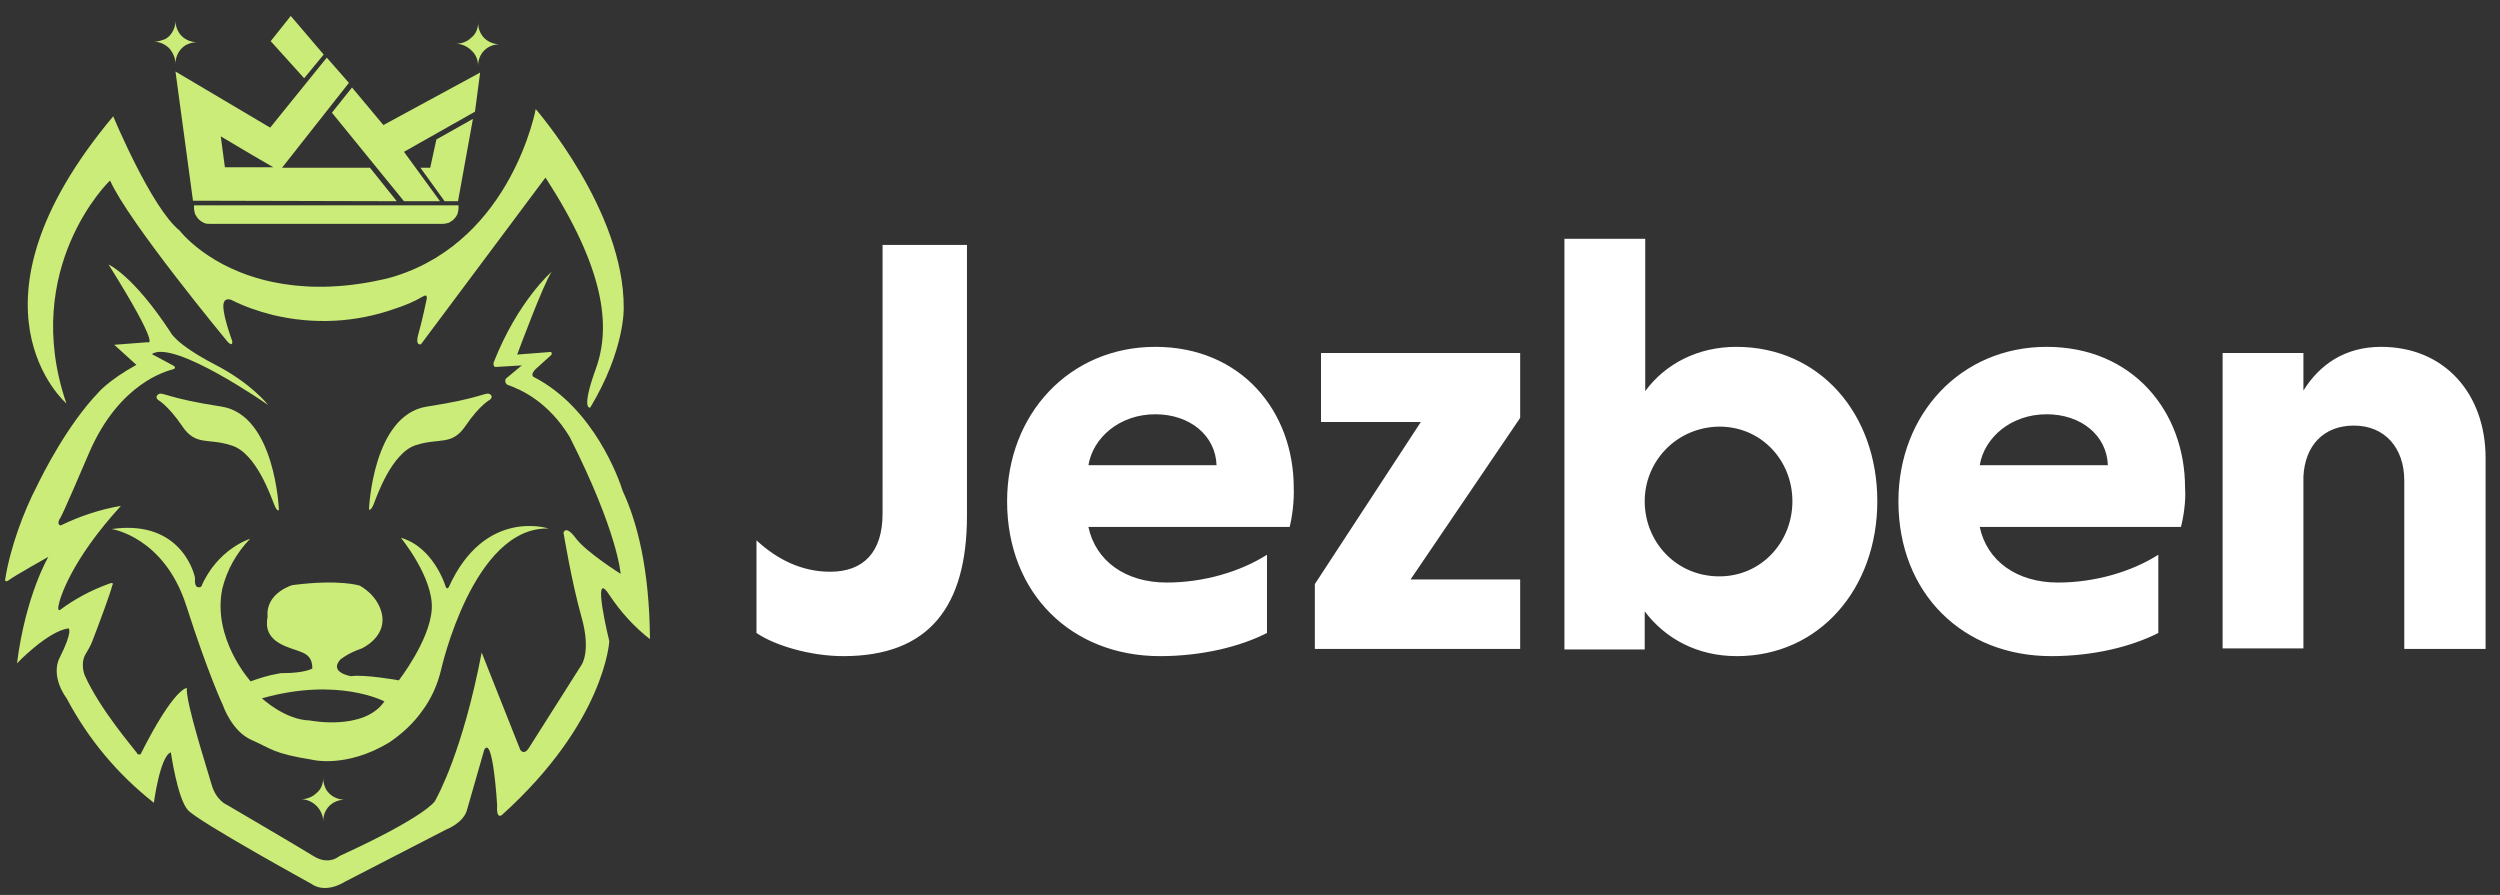
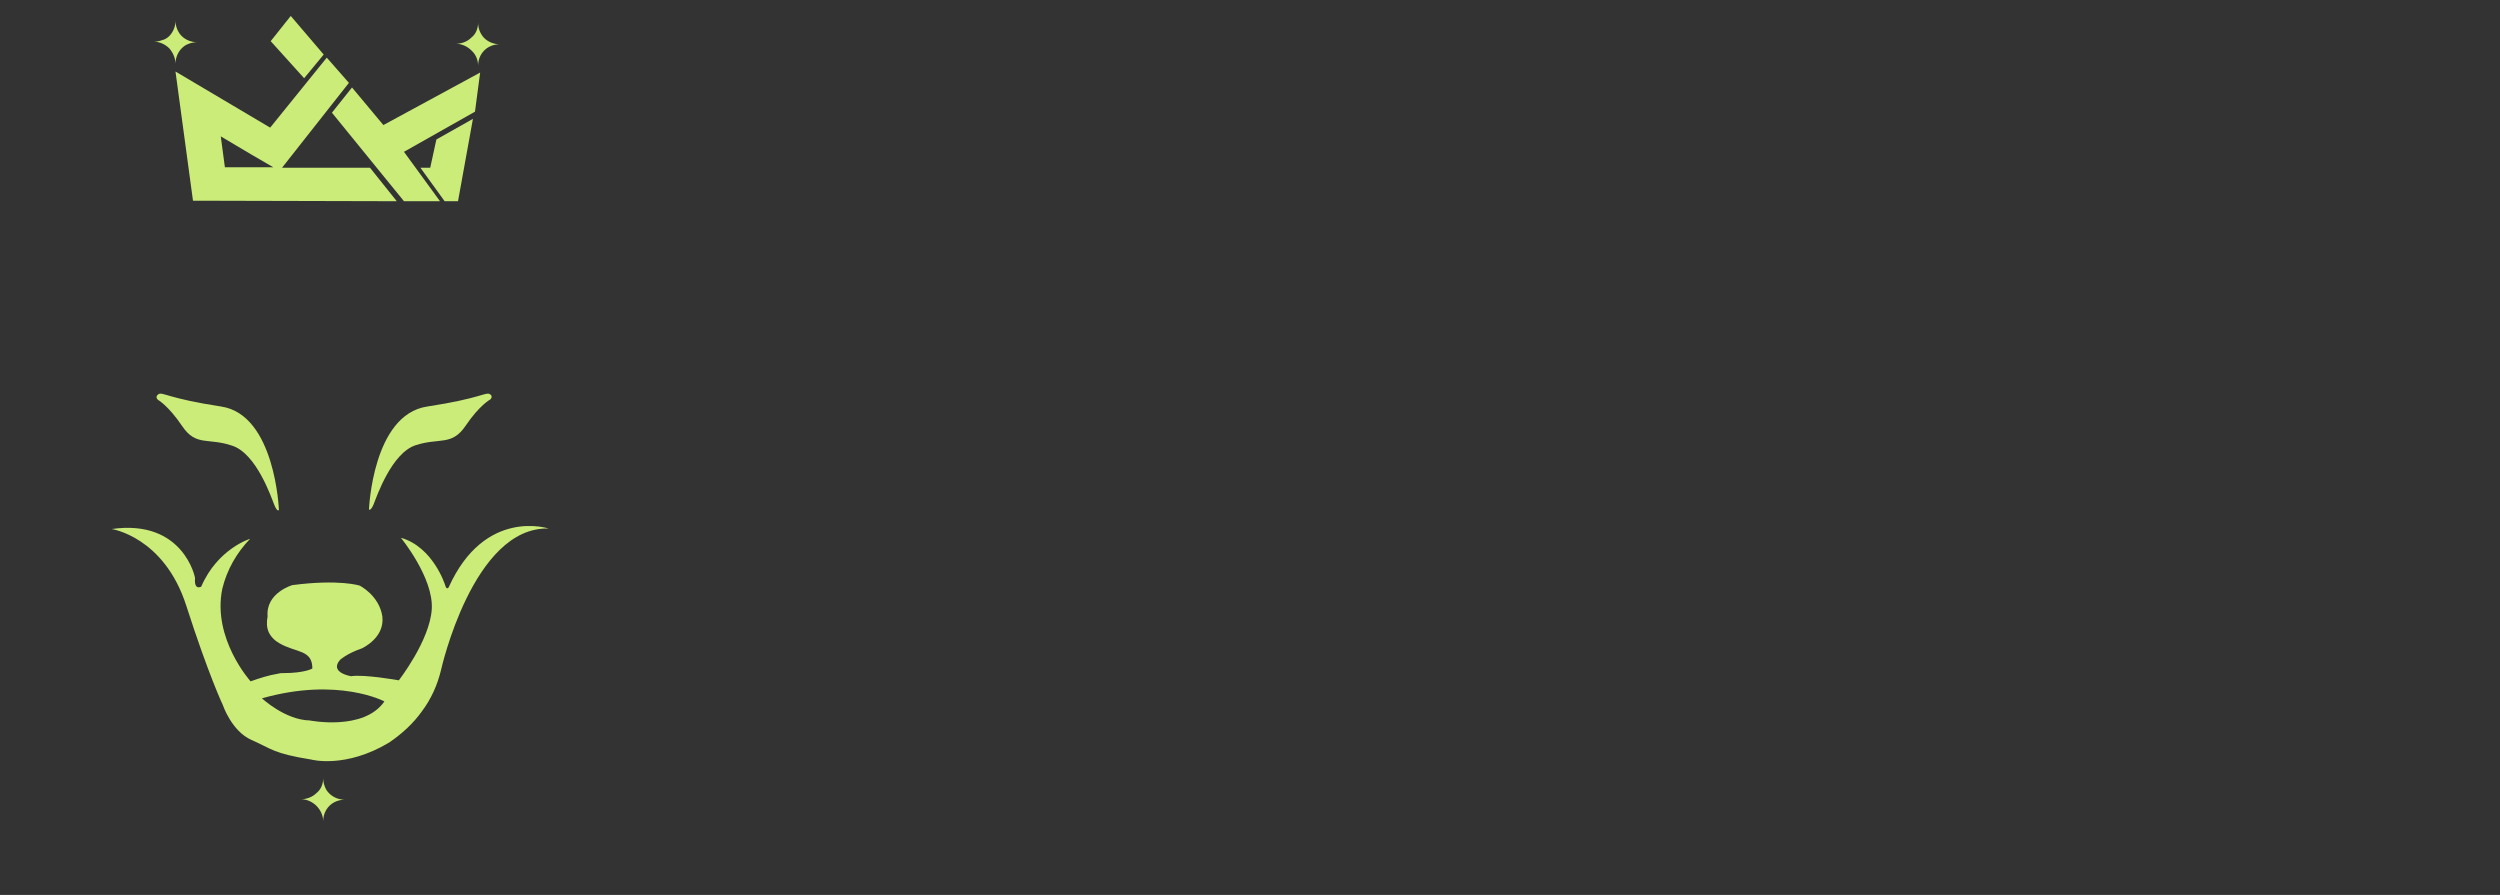
<svg xmlns="http://www.w3.org/2000/svg" id="Layer_1" x="0px" y="0px" viewBox="0 0 485.8 173.9" style="enable-background:new 0 0 485.8 173.9;" xml:space="preserve">
  <rect x="0" y="0" width="485.8" height="173.9" fill="#333333" stroke="none" />
  <style type="text/css">	.st0{fill:#CBEC79;}	.st1{fill:#FFFFFF;}	.st2{fill:#1B1B28;}</style>
  <g>
    <g>
-       <path class="st0" d="M12.9,78.4c-9-26.3,8.4-43.4,8.5-43.3c3.6,8.1,22.9,31.4,22.9,31.4c1.1,1,0.8-0.3,0.8-0.3s-1.6-4.3-1.7-6.5   c-0.1-2.2,1.6-1.4,1.6-1.4c2.6,1.3,5.2,2.2,8,2.9c7.9,1.9,16.1,1.5,23.7-1.2c1.9-0.6,3.8-1.4,5.5-2.4c1-0.6,0.7,0.6,0.7,0.6   s-0.9,4.3-1.6,6.7s0.5,2,0.5,2L106,34.5c11.4,17.6,12.8,28.8,9.8,37.1c-3,8.3-1.1,7.6-1.1,7.6c6.8-11.3,6.5-19.4,6.5-19.4   c0.1-18.9-17.1-38.6-17.1-38.6s-4.6,25.2-27.1,32.4c-1.5,0.5-3,0.8-4.5,1.1c-7.8,1.5-14.3,1.2-19.5,0.1c-12.5-2.6-18.1-10-18.1-10   c-5.5-4.4-12.9-22.2-12.9-22.2C-9,59.6,12.9,78.4,12.9,78.4z" />
      <path class="st0" d="M35.4,82.8c2.7,4,5,2.2,9.7,3.8c4.7,1.5,7.6,10,8.2,11.5c0.6,1.5,0.9,1,0.9,1S53.5,80.6,43,79   s-11.4-2.9-12.2-2.4c-0.8,0.5-0.1,1.1-0.1,1.1S32.7,78.8,35.4,82.8z" />
      <path class="st0" d="M95.2,76.6c-0.8-0.5-1.7,0.8-12.2,2.4c-10.6,1.6-11.3,20-11.3,20s0.3,0.4,0.9-1c0.6-1.5,3.5-10,8.2-11.5   c4.7-1.5,7,0.2,9.7-3.8c2.7-4,4.8-5.1,4.8-5.1S95.9,77,95.2,76.6z" />
      <path class="st0" d="M82,138.2c1.8-2.4,3-5.1,3.7-8c0,0,6.2-27.9,20.9-27.5c0,0-12.4-4.1-19.4,11.4c0,0-0.4,0.7-0.7-0.4   c0,0-2.3-7.4-8.6-9.2c0,0,6.4,7.8,6,13.9c-0.4,6.1-6.4,13.8-6.4,13.8s-6.7-1.2-9.3-0.8c0,0-4.3-0.7-2.1-3.2c0,0,1.3-1.2,4.2-2.2   c0,0,4.5-2,4-6.2c-0.6-4.1-4.4-6-4.4-6s-3.9-1.3-13.1-0.1c0,0-5.2,1.5-4.8,6.1c-0.2,1-0.2,2.1,0.2,3s1.2,1.7,2.1,2.2   c3.3,1.9,6.4,1.2,6.4,4.9c0,0-1.4,0.9-5.7,0.9c-0.3,0-0.6,0-0.9,0.1c-1.9,0.3-3.7,0.9-5.4,1.5c0,0-7.5-8.3-5.5-18   c0.9-3.7,2.8-7,5.4-9.7c0,0-6.3,1.9-9.5,9.3c0,0-1.4,0.8-1.2-1.6c0.1,0-2.2-11.6-16.2-9.6c0,0,10.2,1.5,14.5,14.9   s7.1,19.3,7.1,19.3s1.7,5.1,5.6,6.8s4.1,2.6,11.6,3.8c0,0,6.6,1.8,15.1-3.3C78.1,142.6,80.3,140.6,82,138.2z M60.2,140   c-4.8-0.1-9.3-4.3-9.3-4.3c14.8-4.2,23.8,0.6,23.8,0.6C70.7,142.1,60.2,140,60.2,140z" />
-       <path class="st0" d="M121,95.4c-0.7-2.3-5.6-16.1-17.2-22.1c0,0-0.9-0.3,0.2-1.5l3.1-2.8c0,0,0.1-0.1,0.1-0.2c0-0.1,0-0.1,0-0.2   c0-0.1-0.1-0.1-0.1-0.2c0,0-0.1,0-0.2,0l-6.4,0.5c0,0,5.1-13.8,6.7-16.1c0,0-6.6,5.7-11.3,17.7c0,0.1,0,0.2,0,0.3   c0,0.1,0,0.2,0.1,0.3c0,0.1,0.1,0.1,0.2,0.2c0.1,0,0.2,0,0.3,0l4.9-0.3l-3,2.5c-0.1,0.1-0.2,0.2-0.2,0.3s0,0.3,0,0.4   s0.1,0.3,0.2,0.4c0.1,0.1,0.2,0.2,0.3,0.2c2.5,0.9,7.8,3.2,12,10.1c9.4,18.6,9.9,26.6,9.9,26.6s-6.7-4.2-8.7-6.9   c-2-2.7-2.4-1.1-2.4-1.1s1.6,9.7,3.5,16.4c1.9,6.7,0,9.3,0,9.3l-10.2,16.1c-1,1.6-1.7,0.4-1.7,0.4l-7.5-18.9   c-3.7,19.3-8.6,28-9.1,28.9h0c0,0-1.7,2.9-18,10.4c-0.3,0.1-0.6,0.3-0.9,0.5c-0.6,0.4-2.3,1.2-4.6-0.2c-2.9-1.8-16.9-10-16.9-10   s-2.1-0.8-3-4c-0.9-3.2-5-15.8-4.8-18.7c0,0-2.4-0.2-9,12.9c0,0-0.1,0-0.2,0c-0.1,0-0.1,0-0.2,0c0,0-0.1,0-0.2-0.1   c0,0-0.1-0.1-0.1-0.2c-0.3-0.5-7.1-8.3-10.1-15c-0.3-0.7-0.4-1.4-0.4-2.2c0-0.7,0.2-1.5,0.6-2.1c0.4-0.7,0.9-1.5,1.2-2.3   c1.2-3.1,3.7-9.8,3.9-10.9c0,0,0.6-0.9-0.8-0.3c-3.3,1.2-6.5,2.9-9.3,5c0,0-0.6,0.4-0.3-0.9c0.2-1.3,2.4-8.7,12.1-19.3   c-4.1,0.7-8,2-11.7,3.8c0,0-1-0.1,0-1.6c0.4-0.6,4.2-9.4,5.6-12.7c0,0,0,0,0,0c5.9-13.5,15.1-15.7,16.1-16   c1.1-0.3,0.1-0.8,0.1-0.8l-4.1-2.2c4.3-2.9,22.6,9.9,22.6,9.9s-3.2-4.2-10.4-7.9c-7.7-4-8.6-6.3-8.6-6.3   c-7.3-11.1-12-13.1-12-13.1c10.5,16.8,7.6,15.1,7.6,15.1L22.2,67l4.3,3.9C20.9,74,19,76.4,19,76.4C13.1,82.6,8.4,91.9,7.1,94.6   c-2.4,4.6-5.1,11.7-6.1,18c0,0-0.1,0.8,0.9,0c1.1-0.8,7.5-4.4,7.5-4.4s-4.4,7.4-6.1,20.7c0,0,5.9-6.2,10-6.8c0,0,1,0.3-1.7,5.7   c0,0-2,3.2,1.4,8c4.2,7.9,9.9,14.7,16.9,20.2c0,0,1.2-9.1,3.3-9.8c0,0,1.3,9,3.3,11.2c1.9,2.2,24.1,14.4,24.1,14.4s2.4,2,6.5-0.5   l19.6-10.1c0,0,3.5-1.3,4.1-4h0l3.3-11.5c1.7-3,2.5,10.7,2.5,10.7c-0.2,2.9,0.9,2,0.9,2c20.1-18.1,20.9-33.8,20.9-33.8   s-3.6-14.6,0-9c2.2,3.3,4.8,6.2,7.9,8.6C126.2,110.5,123.8,101.4,121,95.4z" />
      <path class="st0" d="M37.5,39l39.6,0.1l-5.2-6.5H54.8l13-16.5l-4.3-4.9L52.5,24.8L34.1,13.9L37.5,39z M48.8,30l4.3,2.5h-9.4   l-0.8-6L48.8,30z" />
      <polygon class="st0" points="78.5,39.1 85.5,39.1 78.5,29.5 92.3,21.7 93.3,14.1 74.5,24.3 68.4,17 64.5,21.9   " />
      <polygon class="st0" points="84.8,27.1 83.6,32.6 81.7,32.6 86.4,39.1 89,39.1 91.9,23.1   " />
      <polygon class="st0" points="62.9,10.6 56.5,3.1 52.6,8 59.1,15.2   " />
-       <path class="st0" d="M37.7,40.4c0,0.4,0.1,0.8,0.2,1.2c0.2,0.3,0.4,0.7,0.7,1s0.6,0.5,1,0.7s0.8,0.2,1.2,0.2H86   c0.4,0,0.8-0.1,1.2-0.2c0.3-0.2,0.7-0.4,1-0.7s0.5-0.6,0.7-1c0.1-0.4,0.2-0.8,0.2-1.2v-0.5H37.7L37.7,40.4z" />
      <path class="st0" d="M34.1,12.4c0-0.5,0.1-1.1,0.3-1.6c0.2-0.5,0.5-1,0.9-1.4c0.4-0.4,0.8-0.7,1.4-0.9c0.5-0.2,1.1-0.3,1.6-0.3   c-0.5,0-1.1-0.1-1.6-0.3c-0.5-0.2-1-0.5-1.4-0.9c-0.4-0.4-0.7-0.9-0.9-1.4c-0.2-0.5-0.3-1.1-0.3-1.6c0,0.6-0.1,1.1-0.3,1.6   c-0.2,0.5-0.5,1-0.9,1.4S32,7.7,31.5,7.8c-0.5,0.2-1.1,0.3-1.6,0.3c1.1,0,2.2,0.5,3,1.3C33.6,10.2,34.1,11.3,34.1,12.4z" />
      <path class="st0" d="M92.9,12.8c0-1.1,0.4-2.2,1.2-3c0.8-0.8,1.9-1.2,3-1.2c-0.5,0-1.1-0.1-1.6-0.3c-0.5-0.2-1-0.5-1.4-0.9   C93.7,7,93.4,6.5,93.2,6c-0.2-0.5-0.3-1.1-0.3-1.6c0,1.1-0.4,2.2-1.3,2.9c-0.8,0.8-1.9,1.2-3,1.2c1.1,0,2.2,0.5,3,1.3   C92.5,10.6,92.9,11.7,92.9,12.8z" />
      <path class="st0" d="M63.1,152.8c-0.2-0.5-0.3-1.1-0.3-1.6c0,1.1-0.4,2.2-1.3,2.9c-0.8,0.8-1.9,1.2-3,1.2c1.1,0,2.2,0.5,3,1.3   c0.8,0.8,1.3,1.9,1.3,3c0-1.1,0.4-2.2,1.2-3c0.8-0.8,1.9-1.2,3-1.2c-0.5,0-1.1-0.1-1.6-0.3c-0.5-0.2-1-0.5-1.4-0.9   C63.6,153.8,63.3,153.4,63.1,152.8z" />
    </g>
    <g>
-       <path class="st1" d="M171.5,47.6h16.4v52.6c0,17.7-7.4,27.3-24,27.3c-6.5,0-13.4-2.1-16.9-4.5v-18c4.1,3.8,8.9,6.1,14.3,6.1   c6.5,0,10.2-3.8,10.2-11.3L171.5,47.6L171.5,47.6z M250.6,102.4h-39.1c1.4,6.6,7.2,10.8,15.2,10.8c7.2,0,14.3-2.1,19.5-5.4V123   c-5.1,2.6-12.5,4.5-20.8,4.5c-17.1,0-29.7-12.1-29.7-30.1c0-16.9,12.1-30,28.8-30c16.7,0,26.9,12.5,26.9,27.4   C251.5,97.3,251.1,100.5,250.6,102.4z M224.5,80.5c-6.9,0-12.1,4.5-13,9.9h24.9C236.2,84.6,231.2,80.5,224.5,80.5z M295.4,81.2   l-21.3,31.4h21.3v13.5h-39.9v-12.6L276.1,82h-19.4V68.6h38.7V81.2z M319.6,118.8v7.4H304V46.4h15.7V76c3.9-5.3,10.2-8.6,17.7-8.6   c16.2,0,27.4,13,27.4,30c0,16.9-11.2,30.1-27.3,30.1C329.8,127.5,323.6,124.1,319.6,118.8z M319.6,97.4c0,7.9,6.1,14.6,14.5,14.6   c8.2,0,14.2-6.7,14.2-14.6s-6-14.5-14.2-14.5C325.8,83,319.6,89.6,319.6,97.4z M423.8,102.4h-39.1c1.4,6.6,7.2,10.8,15.2,10.8   c7.2,0,14.3-2.1,19.5-5.4V123c-5.1,2.6-12.5,4.5-20.8,4.5c-17.1,0-29.7-12.1-29.7-30.1c0-16.9,12.1-30,28.8-30   c16.7,0,26.9,12.5,26.9,27.4C424.8,97.3,424.3,100.5,423.8,102.4z M397.7,80.5c-6.9,0-12.1,4.5-13,9.9h24.9   C409.4,84.6,404.4,80.5,397.7,80.5z M447.6,68.6v7.3c3.1-5,8-8.5,15.1-8.5c12.4,0,20.3,9.2,20.3,21.6v37.1h-15.8V93.4   c0-6.4-3.8-10.7-9.8-10.7c-5.8,0-9.5,3.8-9.8,9.9v33.4h-15.7V68.6H447.6z" />
-     </g>
+       </g>
  </g>
</svg>